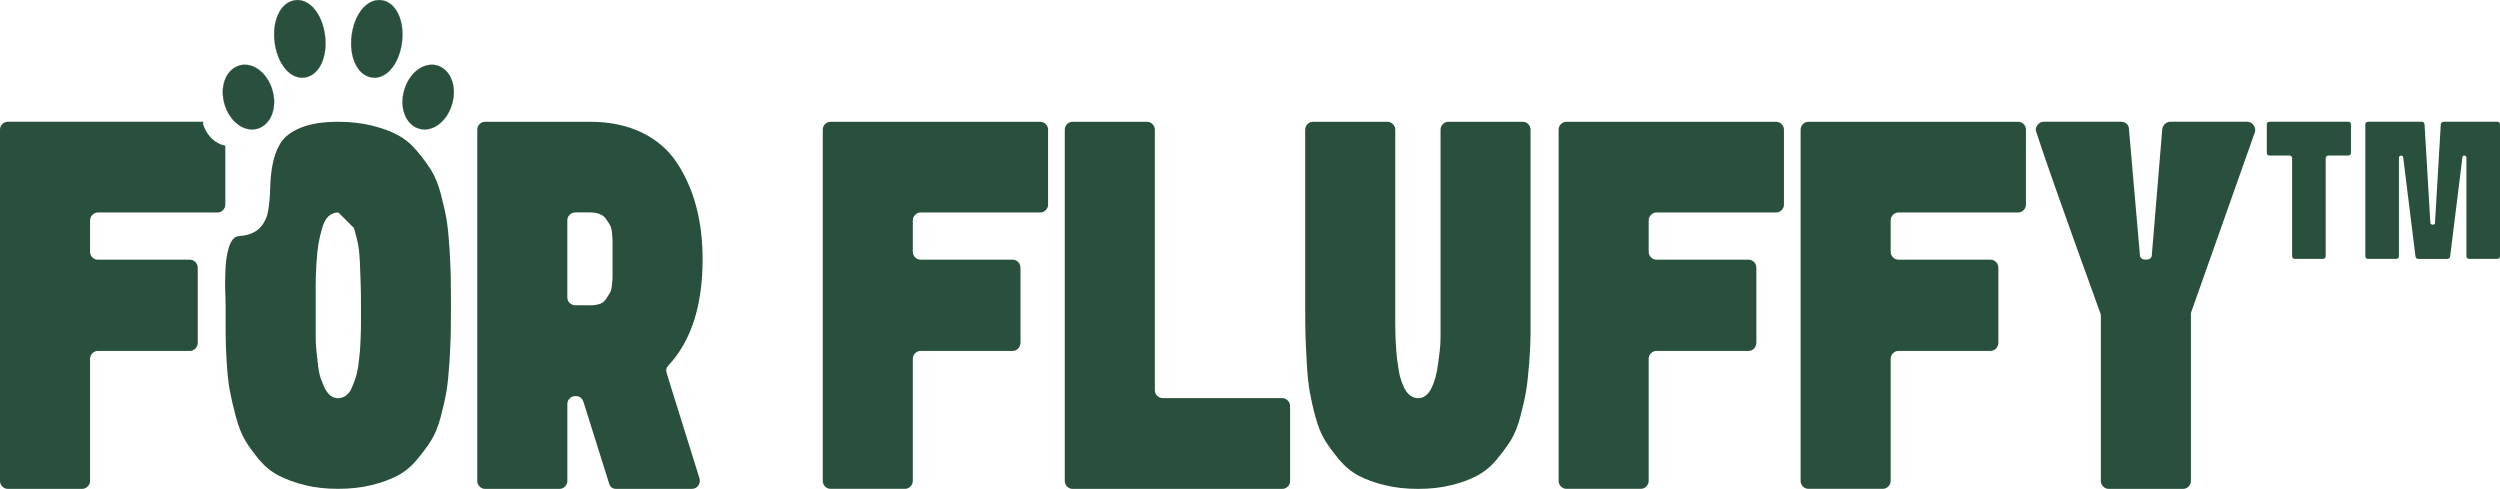
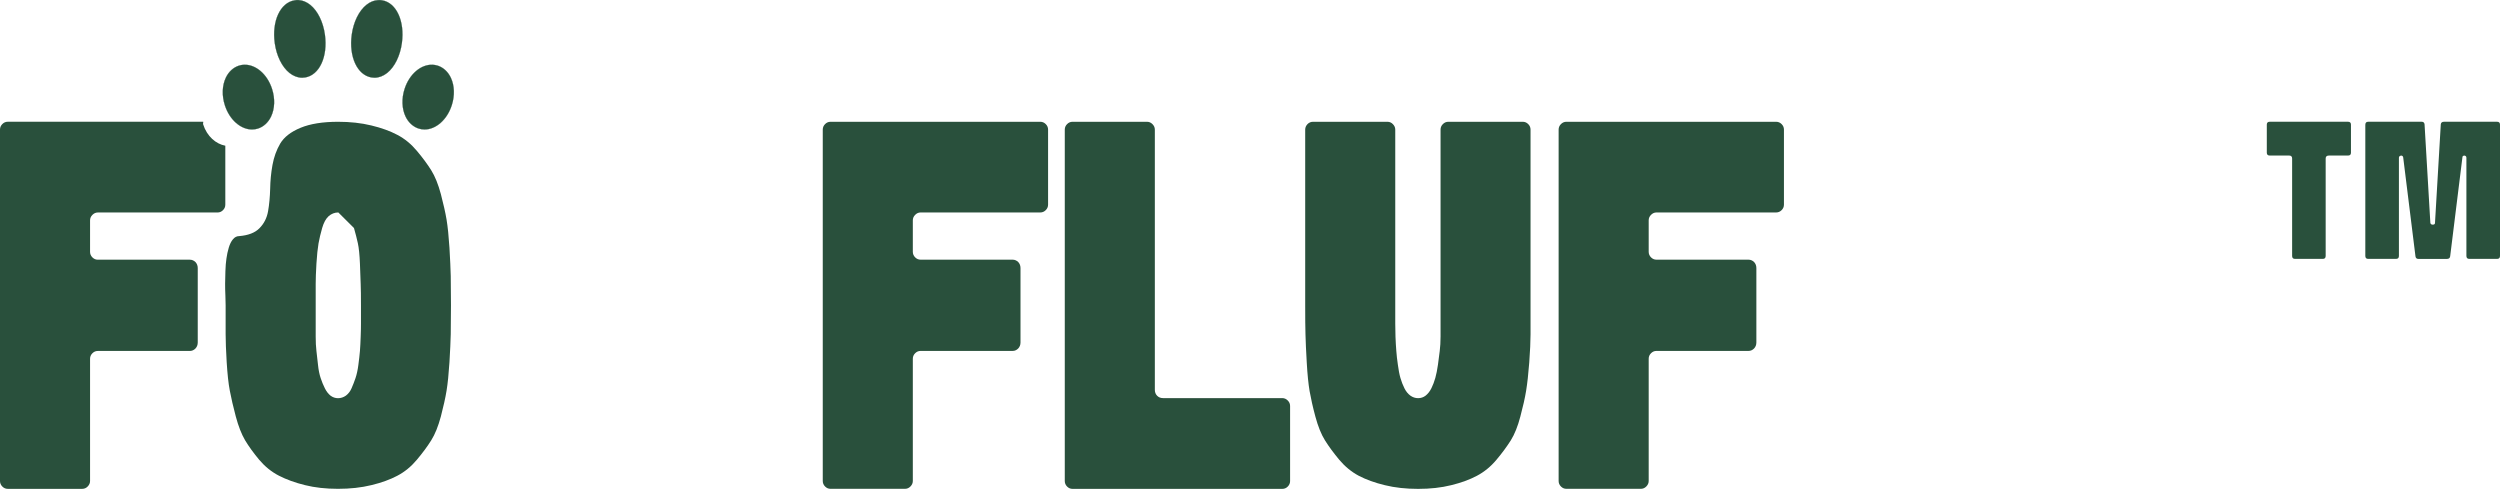
<svg xmlns="http://www.w3.org/2000/svg" fill="none" viewBox="0 0 629 123" height="123" width="629">
  <g clip-path="url(#clip0_743_182)">
    <path fill="#29503C" d="M56.769 76.82C56.769 76.385 56.747 75.589 56.711 74.453C56.654 73.295 56.639 72.296 56.639 71.398C56.639 70.501 56.661 69.466 56.711 68.235C56.747 67.005 56.84 65.926 56.977 65.014C57.106 64.088 57.3 63.176 57.559 62.307C57.817 61.438 58.176 60.715 58.614 60.201C59.045 59.672 59.577 59.405 60.173 59.405C62.45 59.216 64.159 58.572 65.287 57.414C66.414 56.278 67.147 54.859 67.449 53.129C67.75 51.399 67.915 49.546 67.973 47.519C68.009 45.493 68.195 43.502 68.555 41.511C68.914 39.543 69.553 37.74 70.508 36.112C71.485 34.483 73.18 33.159 75.622 32.152C78.064 31.146 81.21 30.64 85.045 30.64C88.112 30.64 90.891 30.944 93.434 31.566C95.969 32.174 98.153 32.97 99.977 33.933C101.823 34.903 103.453 36.242 104.882 37.95C106.333 39.673 107.533 41.302 108.495 42.836C109.458 44.371 110.262 46.383 110.923 48.844C111.562 51.305 112.05 53.433 112.352 55.228C112.654 57.045 112.898 59.419 113.085 62.35C113.257 65.304 113.365 67.678 113.408 69.473C113.444 71.29 113.465 73.715 113.465 76.805C113.465 79.896 113.444 82.299 113.408 84.065C113.372 85.824 113.257 88.177 113.085 91.115C112.898 94.069 112.654 96.457 112.352 98.317C112.05 100.156 111.562 102.313 110.923 104.781C110.262 107.242 109.458 109.255 108.495 110.789C107.533 112.324 106.333 113.952 104.882 115.675C103.453 117.383 101.816 118.729 99.977 119.692C98.153 120.662 95.969 121.451 93.434 122.059C90.899 122.682 88.112 122.986 85.045 122.986C81.978 122.986 79.235 122.682 76.735 122.059C74.25 121.451 72.074 120.655 70.192 119.692C68.31 118.729 66.659 117.383 65.208 115.675C63.778 113.952 62.593 112.324 61.674 110.789C60.769 109.255 59.979 107.242 59.325 104.781C58.665 102.32 58.176 100.156 57.824 98.317C57.465 96.457 57.221 94.076 57.034 91.115C56.862 88.177 56.769 85.832 56.769 84.065V76.805V76.82ZM85.124 53.455C84.205 53.455 83.393 53.78 82.697 54.381C82 55.004 81.454 55.995 81.059 57.356C80.664 58.724 80.362 60.013 80.14 61.243C79.931 62.474 79.745 64.182 79.615 66.324C79.486 68.481 79.429 70.168 79.429 71.406V84.673C79.429 86.041 79.486 87.25 79.615 88.314C79.745 89.356 79.881 90.529 80.01 91.803C80.14 93.091 80.369 94.192 80.671 95.104C80.973 96.03 81.332 96.884 81.727 97.68C82.122 98.477 82.589 99.085 83.156 99.541C83.738 99.975 84.363 100.185 85.052 100.185C85.742 100.185 86.41 99.975 87.027 99.541C87.631 99.085 88.119 98.477 88.457 97.68C88.816 96.884 89.132 96.03 89.455 95.104C89.757 94.192 90.001 93.091 90.166 91.803C90.338 90.536 90.468 89.356 90.561 88.314C90.633 87.25 90.712 86.041 90.748 84.673C90.805 83.305 90.82 82.227 90.82 81.452V76.827C90.82 74.46 90.798 72.68 90.748 71.485C90.712 70.291 90.633 68.583 90.561 66.332C90.468 64.095 90.295 62.372 90.037 61.2C89.771 60.005 89.455 58.739 89.06 57.371" />
-     <path fill="#29503C" d="M146.784 101.097C146.446 100.127 145.785 99.657 144.83 99.657C144.212 99.657 143.724 99.845 143.329 100.243C142.934 100.641 142.747 101.097 142.747 101.625V121.031C142.747 121.545 142.539 122.016 142.144 122.414C141.749 122.812 141.296 123 140.772 123H122.041C121.517 123 121.064 122.812 120.669 122.414C120.274 122.016 120.087 121.545 120.087 121.031V32.608C120.087 32.08 120.274 31.624 120.669 31.226C121.064 30.828 121.517 30.64 122.041 30.64H148.5C153.485 30.64 157.844 31.566 161.586 33.405C165.35 35.243 168.28 37.82 170.42 41.121C172.561 44.421 174.162 48.077 175.197 52.072C176.252 56.089 176.777 60.447 176.777 65.202C176.777 76.914 173.897 85.839 168.129 91.999C167.619 92.527 167.49 93.171 167.756 93.967L175.994 120.365C176.166 121.067 176.066 121.675 175.671 122.204C175.276 122.732 174.73 123 174.033 123H155.043C154.081 123 153.485 122.53 153.219 121.538L146.791 101.09L146.784 101.097ZM148.493 76.82C149.355 76.82 150.145 76.704 150.842 76.48C151.538 76.27 152.084 75.857 152.479 75.227C152.874 74.619 153.212 74.091 153.478 73.657C153.722 73.222 153.908 72.499 153.988 71.536C154.081 70.566 154.117 69.886 154.117 69.487V60.845C154.117 60.411 154.081 59.709 153.988 58.739C153.916 57.769 153.722 57.074 153.478 56.632C153.212 56.176 152.874 55.684 152.479 55.098C152.084 54.526 151.538 54.113 150.842 53.846C150.145 53.578 149.355 53.447 148.493 53.447H144.823C144.205 53.447 143.717 53.657 143.322 54.056C142.927 54.454 142.74 54.91 142.74 55.438V74.822C142.74 75.35 142.927 75.828 143.322 76.226C143.717 76.603 144.205 76.813 144.823 76.813H148.493V76.82Z" />
    <path fill="#29503C" d="M207.007 32.608C207.007 32.08 207.194 31.624 207.589 31.226C207.984 30.828 208.436 30.64 208.96 30.64H261.743C262.253 30.64 262.72 30.828 263.115 31.226C263.51 31.624 263.696 32.08 263.696 32.608V51.486C263.696 52.014 263.51 52.47 263.115 52.868C262.72 53.267 262.253 53.455 261.743 53.455H231.62C231.096 53.455 230.644 53.665 230.249 54.063C229.854 54.461 229.667 54.917 229.667 55.445V63.364C229.667 63.878 229.854 64.348 230.249 64.746C230.644 65.144 231.096 65.333 231.62 65.333H254.783C255.307 65.333 255.781 65.543 256.177 65.919C256.55 66.317 256.758 66.831 256.758 67.432V86.172C256.758 86.794 256.55 87.286 256.177 87.684C255.781 88.083 255.315 88.293 254.783 88.293H231.62C231.096 88.293 230.644 88.481 230.249 88.879C229.854 89.277 229.667 89.733 229.667 90.261V121.017C229.667 121.531 229.459 122.001 229.064 122.399C228.668 122.797 228.216 122.986 227.692 122.986H208.96C208.436 122.986 207.984 122.797 207.589 122.399C207.194 122.001 207.007 121.531 207.007 121.017V32.608Z" />
    <path fill="#29503C" d="M267.898 32.608C267.898 32.08 268.085 31.624 268.48 31.226C268.875 30.828 269.327 30.64 269.852 30.64H288.583C289.107 30.64 289.56 30.828 289.955 31.226C290.35 31.624 290.558 32.08 290.558 32.608V98.064C290.558 98.672 290.745 99.179 291.14 99.577C291.535 99.975 292.023 100.163 292.641 100.163H322.634C323.144 100.163 323.611 100.373 324.006 100.771C324.401 101.169 324.588 101.625 324.588 102.154V121.031C324.588 121.545 324.401 122.016 324.006 122.414C323.611 122.812 323.144 123 322.634 123H269.852C269.327 123 268.875 122.812 268.48 122.414C268.085 122.016 267.898 121.545 267.898 121.031V32.608Z" />
    <path fill="#29503C" d="M328.387 76.82V32.608C328.387 32.08 328.595 31.624 328.969 31.226C329.364 30.828 329.831 30.64 330.362 30.64H349.072C349.596 30.64 350.07 30.828 350.444 31.226C350.839 31.624 351.047 32.08 351.047 32.608V81.445C351.047 82.22 351.069 83.305 351.104 84.666C351.162 86.034 351.219 87.243 351.313 88.307C351.385 89.349 351.521 90.522 351.708 91.796C351.88 93.084 352.081 94.184 352.347 95.097C352.613 96.023 352.95 96.877 353.345 97.673C353.74 98.469 354.229 99.078 354.846 99.534C355.45 99.968 356.103 100.178 356.8 100.178C357.497 100.178 358.136 99.968 358.696 99.534C359.263 99.078 359.752 98.469 360.147 97.673C360.542 96.877 360.858 96.023 361.124 95.097C361.389 94.184 361.591 93.084 361.784 91.796C361.957 90.529 362.108 89.349 362.237 88.307C362.366 87.243 362.445 86.034 362.445 84.666V32.608C362.445 32.08 362.632 31.624 363.027 31.226C363.422 30.828 363.874 30.64 364.399 30.64H383.13C383.654 30.64 384.107 30.828 384.502 31.226C384.897 31.624 385.084 32.08 385.084 32.608V84.138C385.084 85.954 384.969 88.307 384.76 91.21C384.538 94.112 384.272 96.479 383.97 98.332C383.669 100.171 383.18 102.328 382.52 104.796C381.88 107.257 381.069 109.269 380.114 110.804C379.137 112.338 377.952 113.967 376.501 115.689C375.072 117.398 373.42 118.744 371.595 119.707C369.771 120.677 367.609 121.466 365.11 122.074C362.625 122.696 359.867 123 356.8 123C353.733 123 350.954 122.696 348.433 122.074C345.897 121.466 343.714 120.669 341.868 119.707C340.044 118.737 338.406 117.398 336.963 115.689C335.533 113.967 334.327 112.338 333.371 110.804C332.409 109.269 331.605 107.257 330.944 104.796C330.283 102.335 329.816 100.207 329.493 98.39C329.191 96.588 328.947 94.221 328.782 91.267C328.61 88.329 328.502 85.962 328.459 84.145C328.401 82.343 328.387 79.903 328.387 76.827V76.82Z" />
    <path fill="#29503C" d="M392.151 32.608C392.151 32.08 392.338 31.624 392.733 31.226C393.128 30.828 393.58 30.64 394.105 30.64H446.887C447.397 30.64 447.864 30.828 448.259 31.226C448.654 31.624 448.841 32.08 448.841 32.608V51.486C448.841 52.014 448.654 52.47 448.259 52.868C447.864 53.267 447.397 53.455 446.887 53.455H416.765C416.24 53.455 415.788 53.665 415.393 54.063C414.998 54.461 414.811 54.917 414.811 55.445V63.364C414.811 63.878 414.998 64.348 415.393 64.746C415.788 65.144 416.24 65.333 416.765 65.333H439.927C440.452 65.333 440.926 65.543 441.321 65.919C441.694 66.317 441.902 66.831 441.902 67.432V86.172C441.902 86.794 441.694 87.286 441.321 87.684C440.926 88.083 440.459 88.293 439.927 88.293H416.765C416.24 88.293 415.788 88.481 415.393 88.879C414.998 89.277 414.811 89.733 414.811 90.261V121.017C414.811 121.531 414.603 122.001 414.208 122.399C413.813 122.797 413.36 122.986 412.836 122.986H394.105C393.58 122.986 393.128 122.797 392.733 122.399C392.338 122.001 392.151 121.531 392.151 121.017V32.608Z" />
-     <path fill="#29503C" d="M453.035 32.608C453.035 32.08 453.222 31.624 453.617 31.226C454.012 30.828 454.464 30.64 454.988 30.64H507.771C508.281 30.64 508.748 30.828 509.143 31.226C509.538 31.624 509.724 32.08 509.724 32.608V51.486C509.724 52.014 509.538 52.47 509.143 52.868C508.748 53.267 508.281 53.455 507.771 53.455H477.648C477.124 53.455 476.672 53.665 476.277 54.063C475.882 54.461 475.695 54.917 475.695 55.445V63.364C475.695 63.878 475.882 64.348 476.277 64.746C476.672 65.144 477.124 65.333 477.648 65.333H500.811C501.336 65.333 501.81 65.543 502.205 65.919C502.578 66.317 502.786 66.831 502.786 67.432V86.172C502.786 86.794 502.578 87.286 502.205 87.684C501.81 88.083 501.343 88.293 500.811 88.293H477.648C477.124 88.293 476.672 88.481 476.277 88.879C475.882 89.277 475.695 89.733 475.695 90.261V121.017C475.695 121.531 475.487 122.001 475.092 122.399C474.697 122.797 474.244 122.986 473.72 122.986H454.988C454.464 122.986 454.012 122.797 453.617 122.399C453.222 122.001 453.035 121.531 453.035 121.017V32.608Z" />
-     <path fill="#29503C" d="M528.571 79.454C528.571 79.187 528.535 78.984 528.441 78.789C519.622 54.439 514.264 39.26 512.346 33.267C512.08 32.659 512.159 32.051 512.612 31.486C513.043 30.915 513.574 30.632 514.17 30.632H533.692C534.216 30.632 534.668 30.806 535.063 31.161C535.458 31.501 535.645 31.935 535.645 32.471L538.389 64.001C538.389 64.891 538.899 65.325 539.911 65.325C540.924 65.325 541.412 64.891 541.412 64.001L544.027 32.471C544.099 31.942 544.35 31.501 544.738 31.161C545.133 30.799 545.585 30.632 546.11 30.632H565.365C566.062 30.632 566.608 30.915 567.003 31.486C567.398 32.058 567.513 32.659 567.326 33.267L551.36 78.391C551.266 78.579 551.231 78.789 551.231 79.056V121.031C551.231 121.545 551.022 122.016 550.649 122.414C550.254 122.812 549.787 123 549.255 123H530.546C530.021 123 529.547 122.812 529.174 122.414C528.779 122.016 528.571 121.545 528.571 121.031V79.454Z" />
    <path fill="#29503C" d="M576.699 39.876C576.699 39.391 576.455 39.137 575.966 39.137H571.061C570.58 39.137 570.328 38.898 570.328 38.413V31.356C570.328 30.871 570.572 30.632 571.061 30.632H590.769C591.25 30.632 591.502 30.871 591.502 31.356V38.413C591.502 38.898 591.257 39.137 590.769 39.137H585.957C585.411 39.137 585.138 39.383 585.138 39.876V64.399C585.138 64.884 584.901 65.137 584.42 65.137H577.431C576.936 65.137 576.699 64.891 576.699 64.399V39.876ZM595.121 31.356C595.121 30.871 595.366 30.632 595.854 30.632H609.299C609.716 30.632 609.967 30.842 610.017 31.276L611.475 56.075C611.526 56.379 611.748 56.524 612.1 56.524C612.452 56.524 612.646 56.379 612.646 56.075L614.104 31.276C614.154 30.842 614.427 30.632 614.916 30.632H628.267C628.749 30.632 629 30.871 629 31.356V64.399C629 64.884 628.756 65.137 628.267 65.137H621.279C620.798 65.137 620.547 64.891 620.547 64.399V39.695C620.547 39.391 620.389 39.21 620.087 39.145C619.721 39.145 619.541 39.304 619.541 39.608L616.46 64.5C616.395 64.934 616.122 65.144 615.641 65.144H608.466C608.035 65.144 607.798 64.934 607.733 64.5L604.645 39.608C604.595 39.304 604.408 39.145 604.114 39.145C603.747 39.21 603.568 39.391 603.568 39.695V64.399C603.568 64.884 603.324 65.137 602.835 65.137H595.847C595.366 65.137 595.114 64.891 595.114 64.399V31.356H595.121Z" />
    <path stroke-miterlimit="10" stroke-width="0.05" stroke="#29503C" fill="#29503C" d="M75.112 0.022C74.775 0 74.437 0.022 74.099 0.087C70.515 0.68 68.375 5.299 69.129 10.821C69.567 14.035 70.954 16.851 72.835 18.349C73.834 19.138 74.925 19.551 76.024 19.551C76.276 19.551 76.52 19.529 76.778 19.485C80.362 18.892 82.503 14.274 81.748 8.751C81.31 5.537 79.931 2.722 78.05 1.223C77.13 0.492 76.132 0.08 75.119 0.022H75.112ZM95.129 0.029C94.109 0.087 93.118 0.485 92.199 1.216C90.317 2.714 88.938 5.53 88.5 8.744C87.753 14.267 89.886 18.885 93.463 19.485C93.714 19.522 93.965 19.551 94.217 19.551C95.323 19.551 96.415 19.138 97.413 18.349C99.295 16.851 100.674 14.035 101.112 10.821C101.859 5.299 99.726 0.68 96.142 0.08C95.797 0.022 95.459 0.007 95.122 0.029H95.129ZM61.372 16.294C60.956 16.315 60.546 16.38 60.137 16.511C58.715 16.959 57.53 18.045 56.812 19.565C55.885 21.534 55.799 24.053 56.575 26.471C57.752 30.155 60.575 32.572 63.412 32.572C63.908 32.572 64.396 32.5 64.885 32.348C66.307 31.899 67.492 30.813 68.21 29.293C69.136 27.325 69.223 24.806 68.447 22.388C67.233 18.602 64.288 16.163 61.372 16.294ZM108.861 16.294C105.945 16.163 103.008 18.602 101.794 22.388C101.018 24.806 101.105 27.325 102.031 29.293C102.749 30.813 103.934 31.899 105.356 32.348C105.838 32.5 106.333 32.572 106.829 32.572C109.666 32.572 112.488 30.148 113.666 26.463C114.442 24.046 114.356 21.534 113.429 19.565C112.711 18.045 111.526 16.959 110.104 16.511C109.695 16.388 109.278 16.315 108.861 16.294Z" />
    <path fill="#29503C" d="M51.109 31.255C51.037 31.038 51.181 30.849 51.13 30.632H1.954C1.429 30.632 0.977 30.82 0.582 31.219C0.187 31.617 0 32.073 0 32.601V121.024C0 121.538 0.187 122.008 0.582 122.406C0.977 122.805 1.429 122.993 1.954 122.993H20.685C21.209 122.993 21.662 122.805 22.057 122.406C22.452 122.008 22.66 121.538 22.66 121.024V90.269C22.66 89.74 22.847 89.284 23.242 88.886C23.637 88.488 24.089 88.3 24.614 88.3H47.776C48.301 88.3 48.775 88.09 49.17 87.692C49.543 87.293 49.752 86.801 49.752 86.179V67.439C49.752 66.831 49.543 66.324 49.17 65.926C48.775 65.55 48.308 65.34 47.776 65.34H24.614C24.089 65.34 23.637 65.152 23.242 64.754C22.847 64.355 22.66 63.885 22.66 63.371V55.452C22.66 54.924 22.847 54.468 23.242 54.07C23.637 53.672 24.089 53.462 24.614 53.462H54.736C55.246 53.462 55.713 53.274 56.108 52.876C56.503 52.477 56.69 52.021 56.69 51.493V36.662C54.341 36.22 52.093 34.353 51.102 31.269L51.109 31.255Z" />
  </g>
  <defs>
    <clipPath id="clip0_743_182">
      <rect fill="white" height="123" width="629" />
    </clipPath>
  </defs>
</svg>